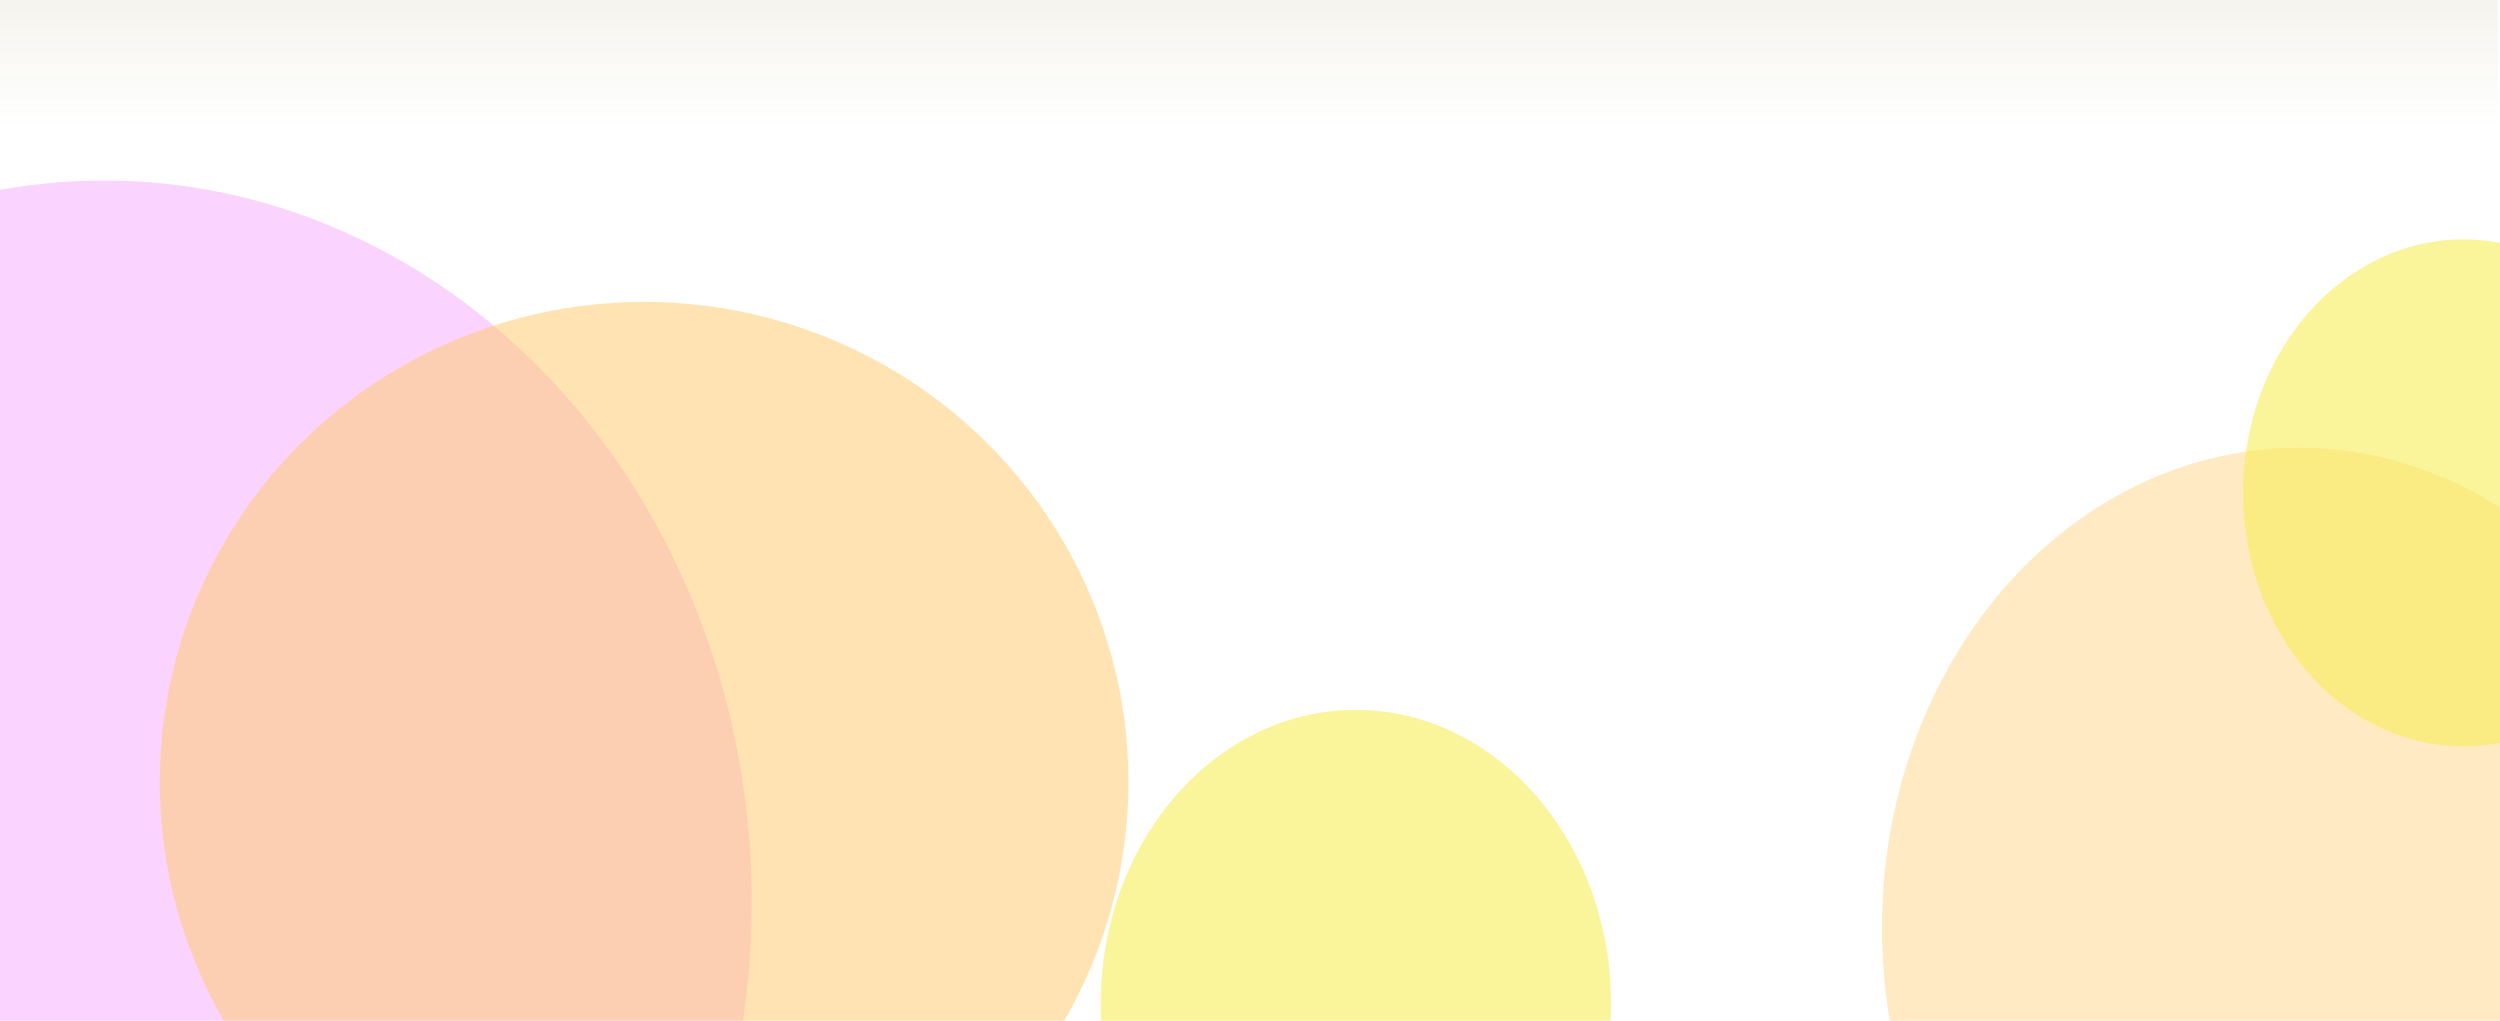
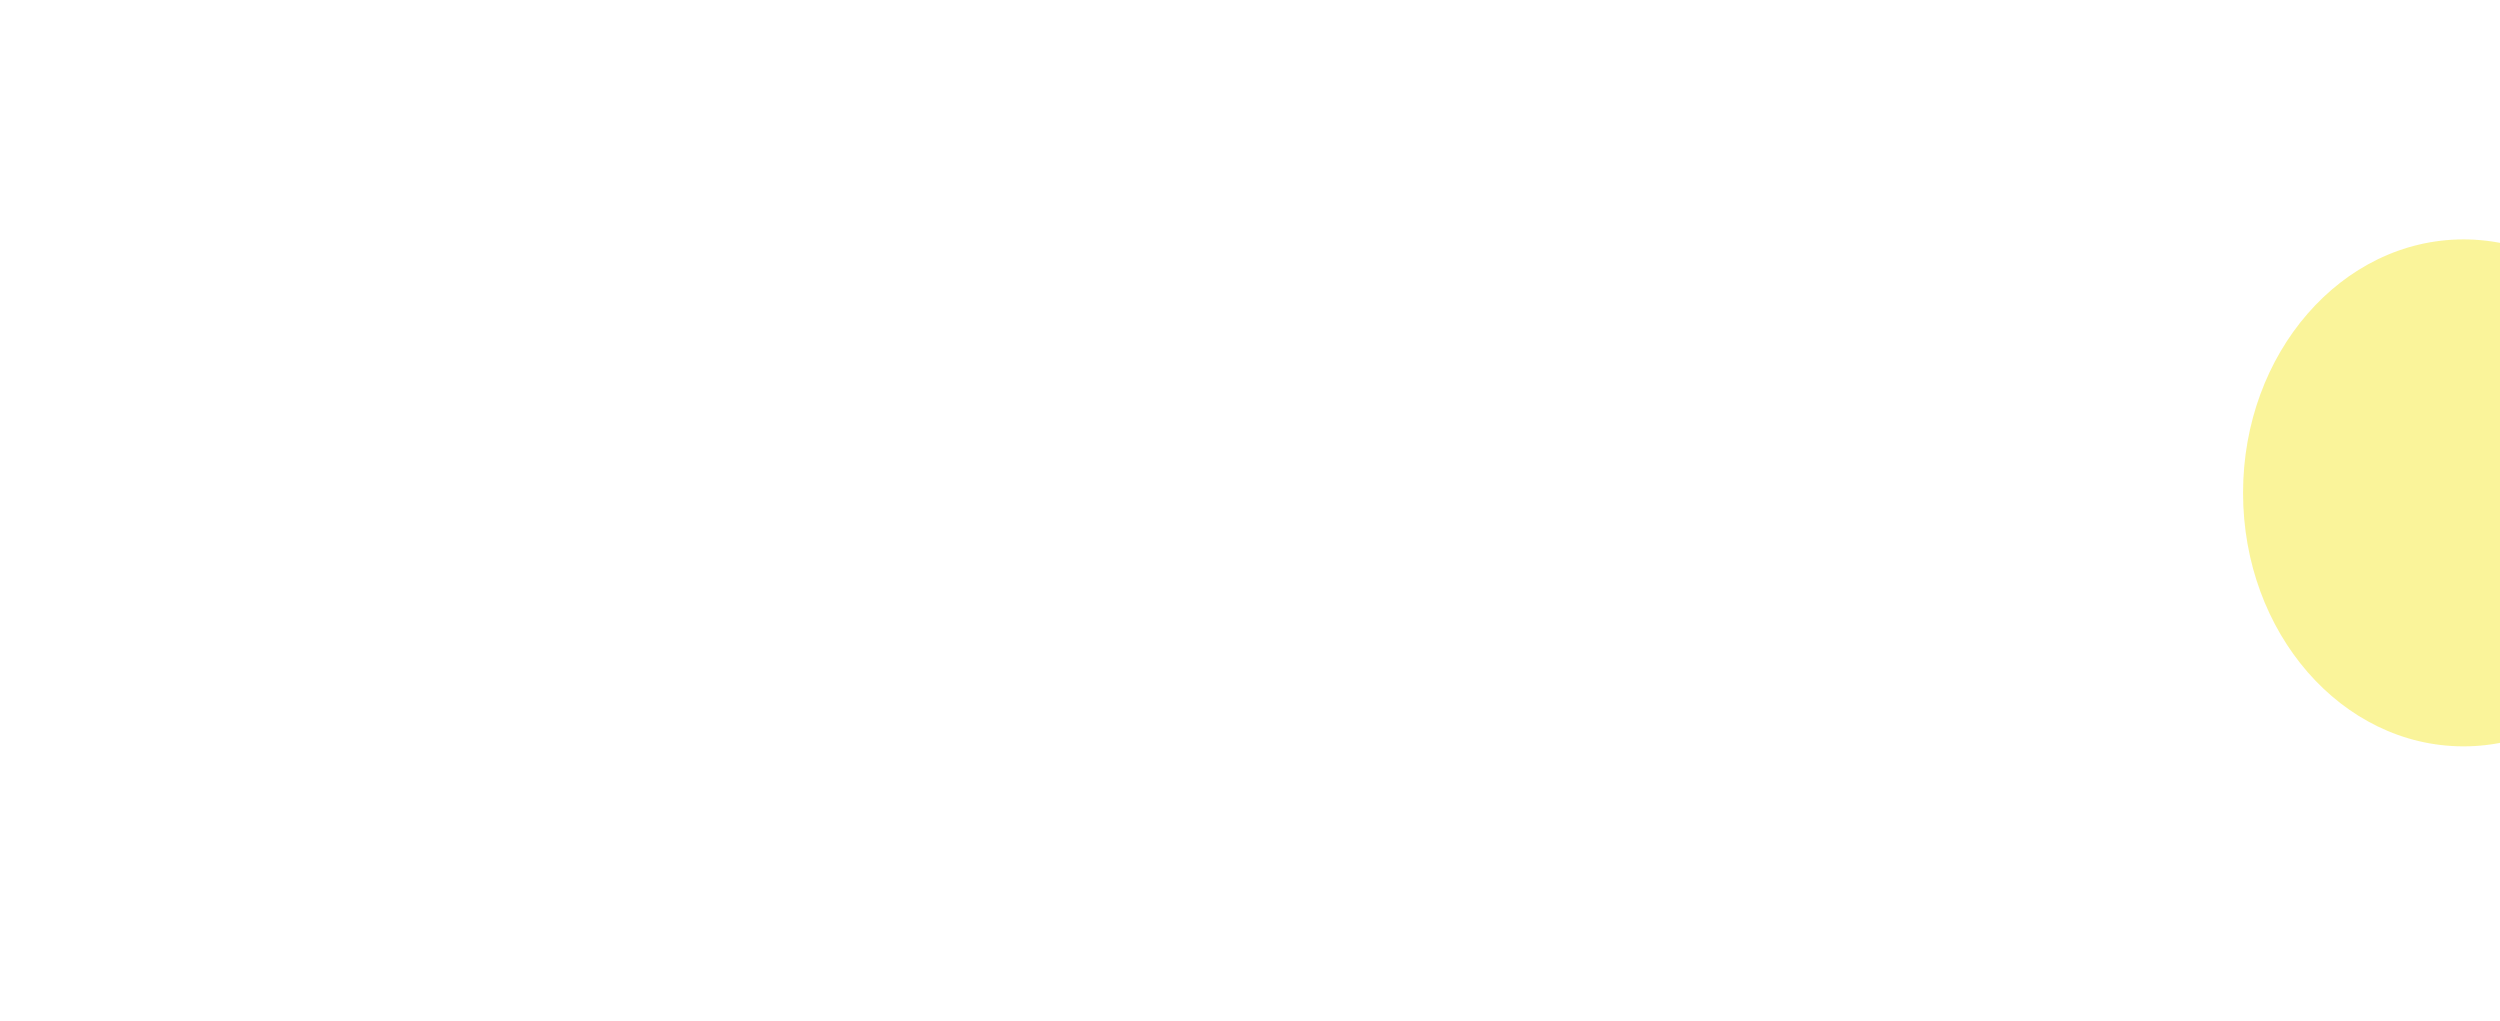
<svg xmlns="http://www.w3.org/2000/svg" width="1440" height="588" viewBox="0 0 1440 588" fill="none">
  <g opacity="0.6" filter="url(#filter0_f_5027_27289)">
-     <ellipse cx="60" cy="519.5" rx="373" ry="415.5" fill="#F398FF" fill-opacity="0.7" />
-   </g>
+     </g>
  <g opacity="0.6" filter="url(#filter1_f_5027_27289)">
-     <ellipse cx="371" cy="450.398" rx="279" ry="276.5" fill="#FFCC70" fill-opacity="0.9" />
-   </g>
+     </g>
  <g opacity="0.6" filter="url(#filter2_f_5027_27289)">
-     <ellipse cx="781" cy="578.398" rx="147" ry="169.5" fill="#F7ED57" />
-   </g>
+     </g>
  <g opacity="0.6" filter="url(#filter3_f_5027_27289)">
-     <ellipse cx="1324" cy="534.398" rx="240" ry="276.5" fill="#FFCC70" fill-opacity="0.7" />
-   </g>
+     </g>
  <g opacity="0.6" filter="url(#filter4_f_5027_27289)">
    <ellipse cx="1419" cy="283.898" rx="127" ry="146" fill="#F7ED57" />
  </g>
-   <rect y="-0.102" width="1439" height="149" fill="url(#paint0_linear_5027_27289)" />
  <defs>
    <filter id="filter0_f_5027_27289" x="-649.481" y="-232.481" width="1418.96" height="1503.96" filterUnits="userSpaceOnUse" color-interpolation-filters="sRGB">
      <feFlood flood-opacity="0" result="BackgroundImageFix" />
      <feBlend mode="normal" in="SourceGraphic" in2="BackgroundImageFix" result="shape" />
      <feGaussianBlur stdDeviation="168.24" result="effect1_foregroundBlur_5027_27289" />
    </filter>
    <filter id="filter1_f_5027_27289" x="-244.481" y="-162.582" width="1230.96" height="1225.96" filterUnits="userSpaceOnUse" color-interpolation-filters="sRGB">
      <feFlood flood-opacity="0" result="BackgroundImageFix" />
      <feBlend mode="normal" in="SourceGraphic" in2="BackgroundImageFix" result="shape" />
      <feGaussianBlur stdDeviation="168.24" result="effect1_foregroundBlur_5027_27289" />
    </filter>
    <filter id="filter2_f_5027_27289" x="297.519" y="72.418" width="966.962" height="1011.96" filterUnits="userSpaceOnUse" color-interpolation-filters="sRGB">
      <feFlood flood-opacity="0" result="BackgroundImageFix" />
      <feBlend mode="normal" in="SourceGraphic" in2="BackgroundImageFix" result="shape" />
      <feGaussianBlur stdDeviation="168.24" result="effect1_foregroundBlur_5027_27289" />
    </filter>
    <filter id="filter3_f_5027_27289" x="747.519" y="-78.582" width="1152.96" height="1225.96" filterUnits="userSpaceOnUse" color-interpolation-filters="sRGB">
      <feFlood flood-opacity="0" result="BackgroundImageFix" />
      <feBlend mode="normal" in="SourceGraphic" in2="BackgroundImageFix" result="shape" />
      <feGaussianBlur stdDeviation="168.24" result="effect1_foregroundBlur_5027_27289" />
    </filter>
    <filter id="filter4_f_5027_27289" x="955.519" y="-198.582" width="926.962" height="964.962" filterUnits="userSpaceOnUse" color-interpolation-filters="sRGB">
      <feFlood flood-opacity="0" result="BackgroundImageFix" />
      <feBlend mode="normal" in="SourceGraphic" in2="BackgroundImageFix" result="shape" />
      <feGaussianBlur stdDeviation="168.24" result="effect1_foregroundBlur_5027_27289" />
    </filter>
    <linearGradient id="paint0_linear_5027_27289" x1="719.5" y1="-0.184" x2="719.5" y2="74.316" gradientUnits="userSpaceOnUse">
      <stop stop-color="#F5F4EE" />
      <stop offset="1" stop-color="#F5F4EE" stop-opacity="0" />
    </linearGradient>
  </defs>
</svg>